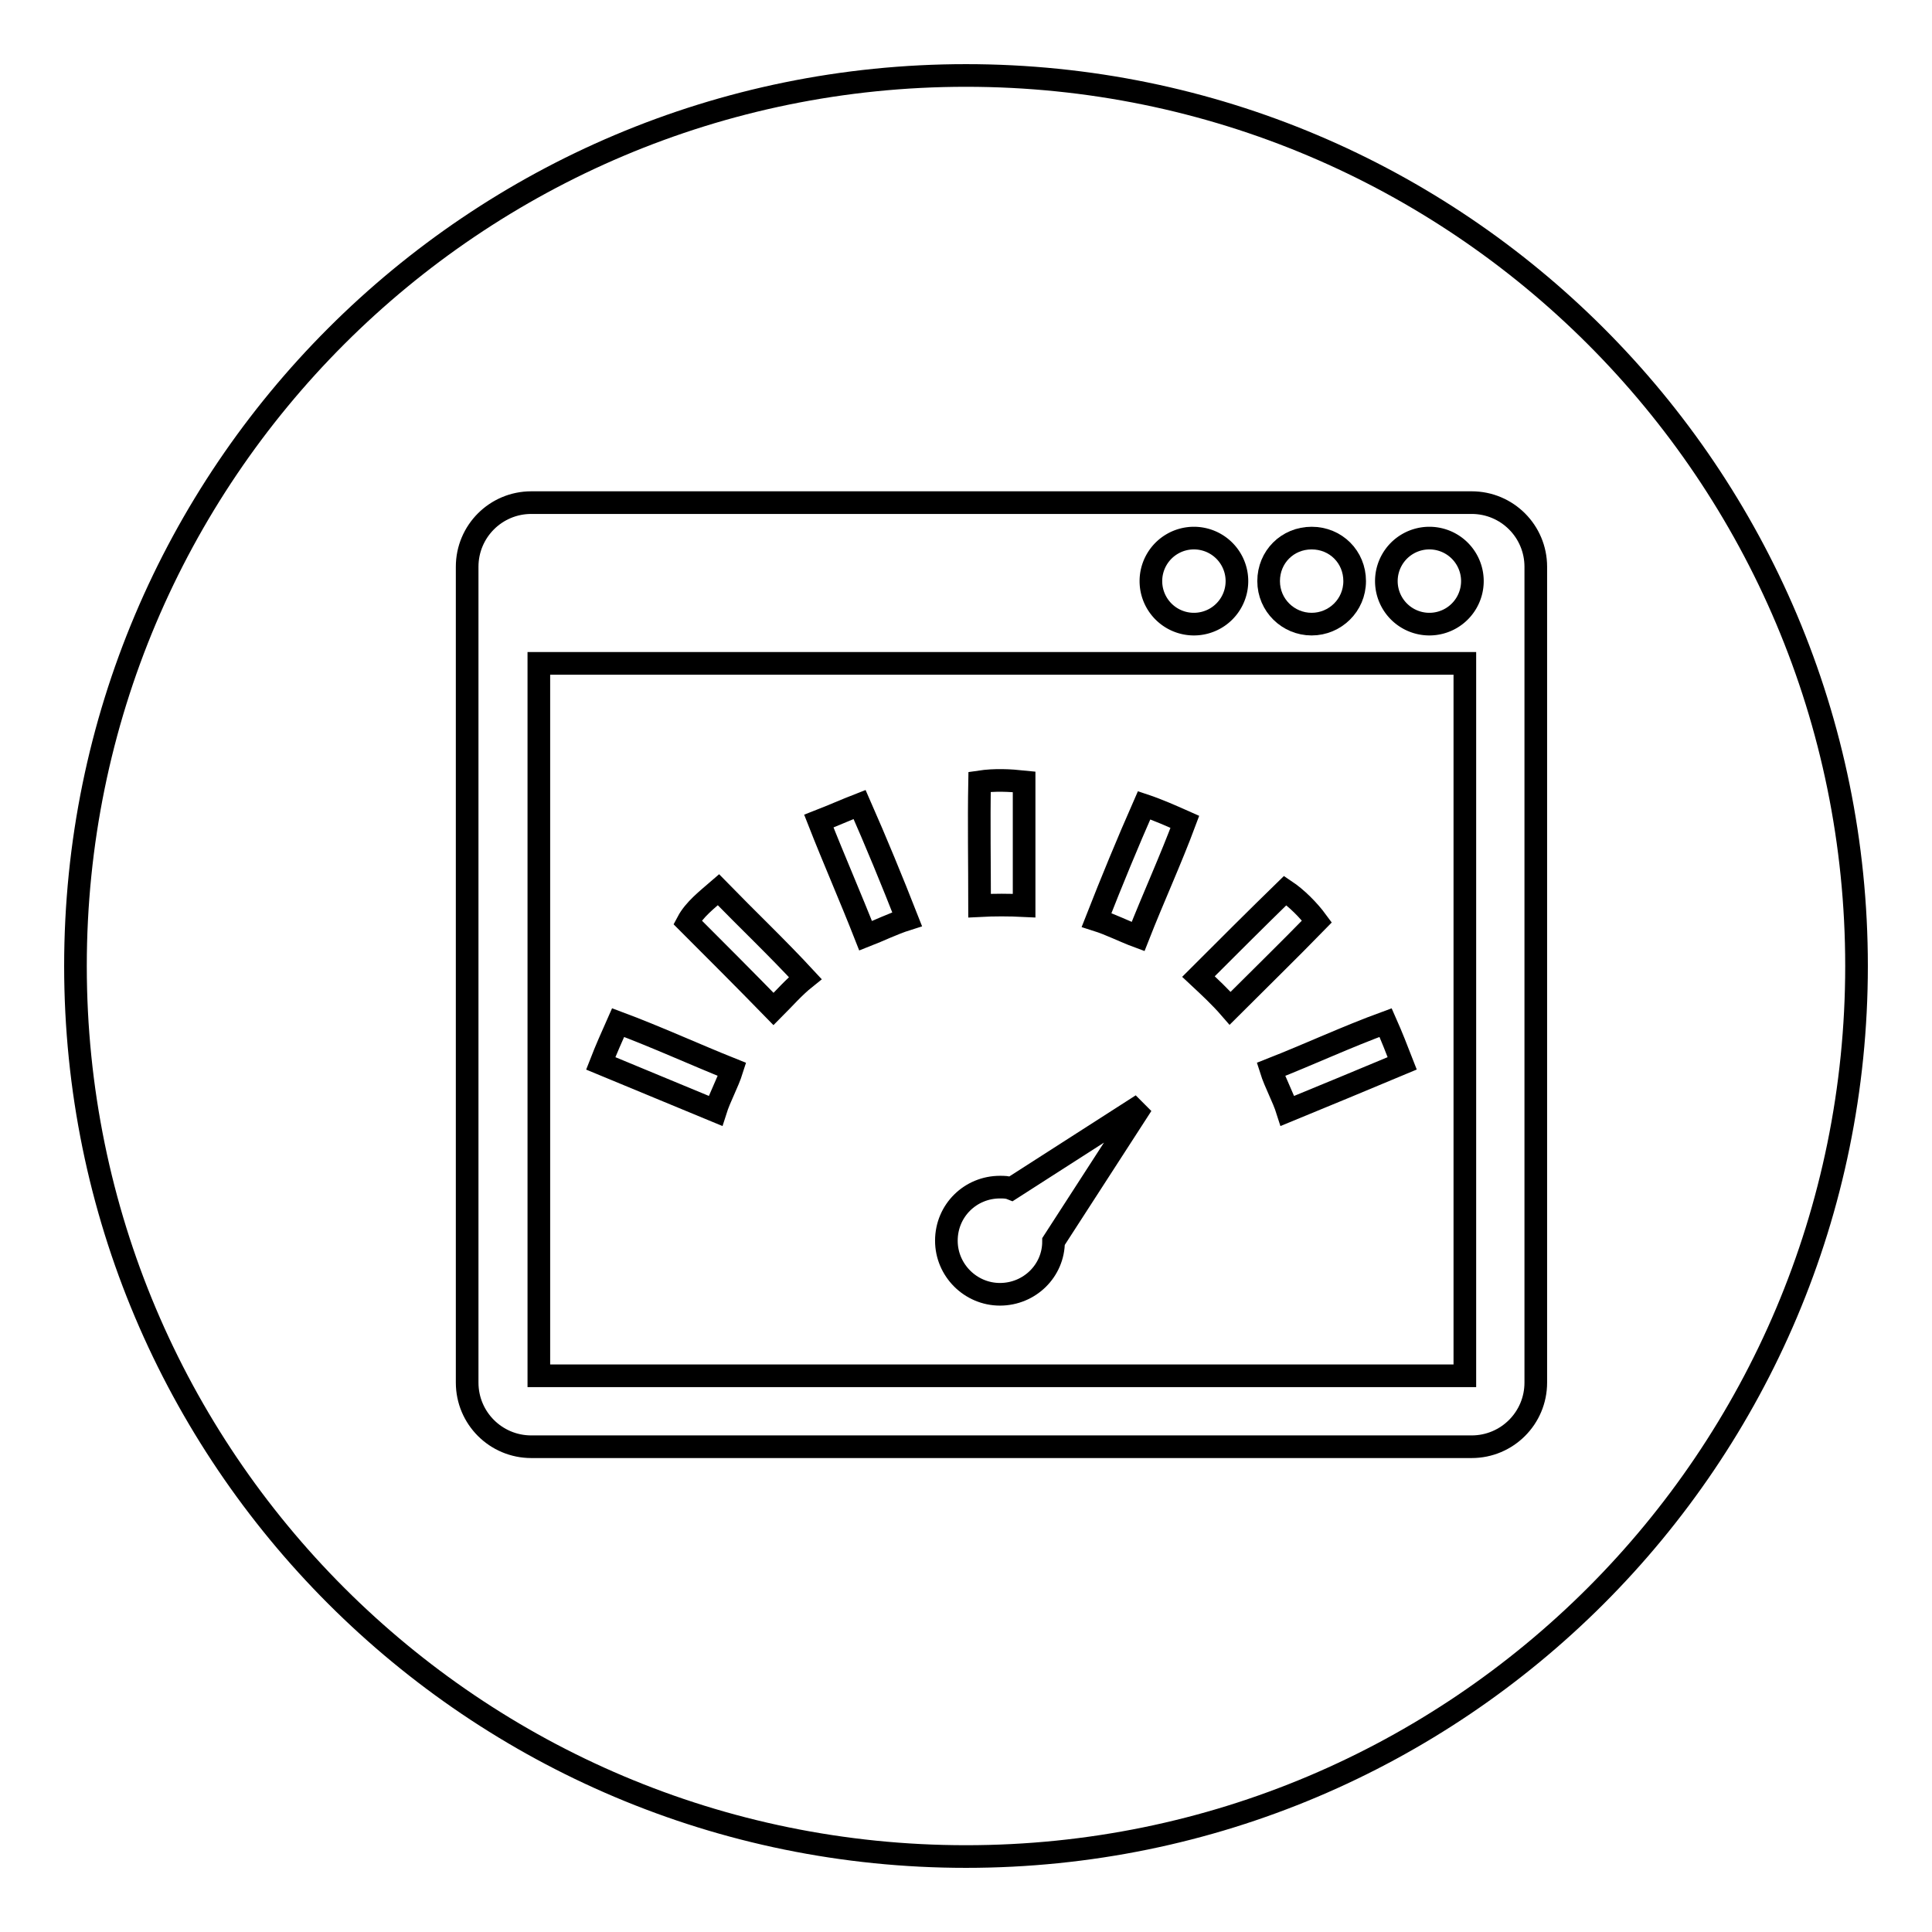
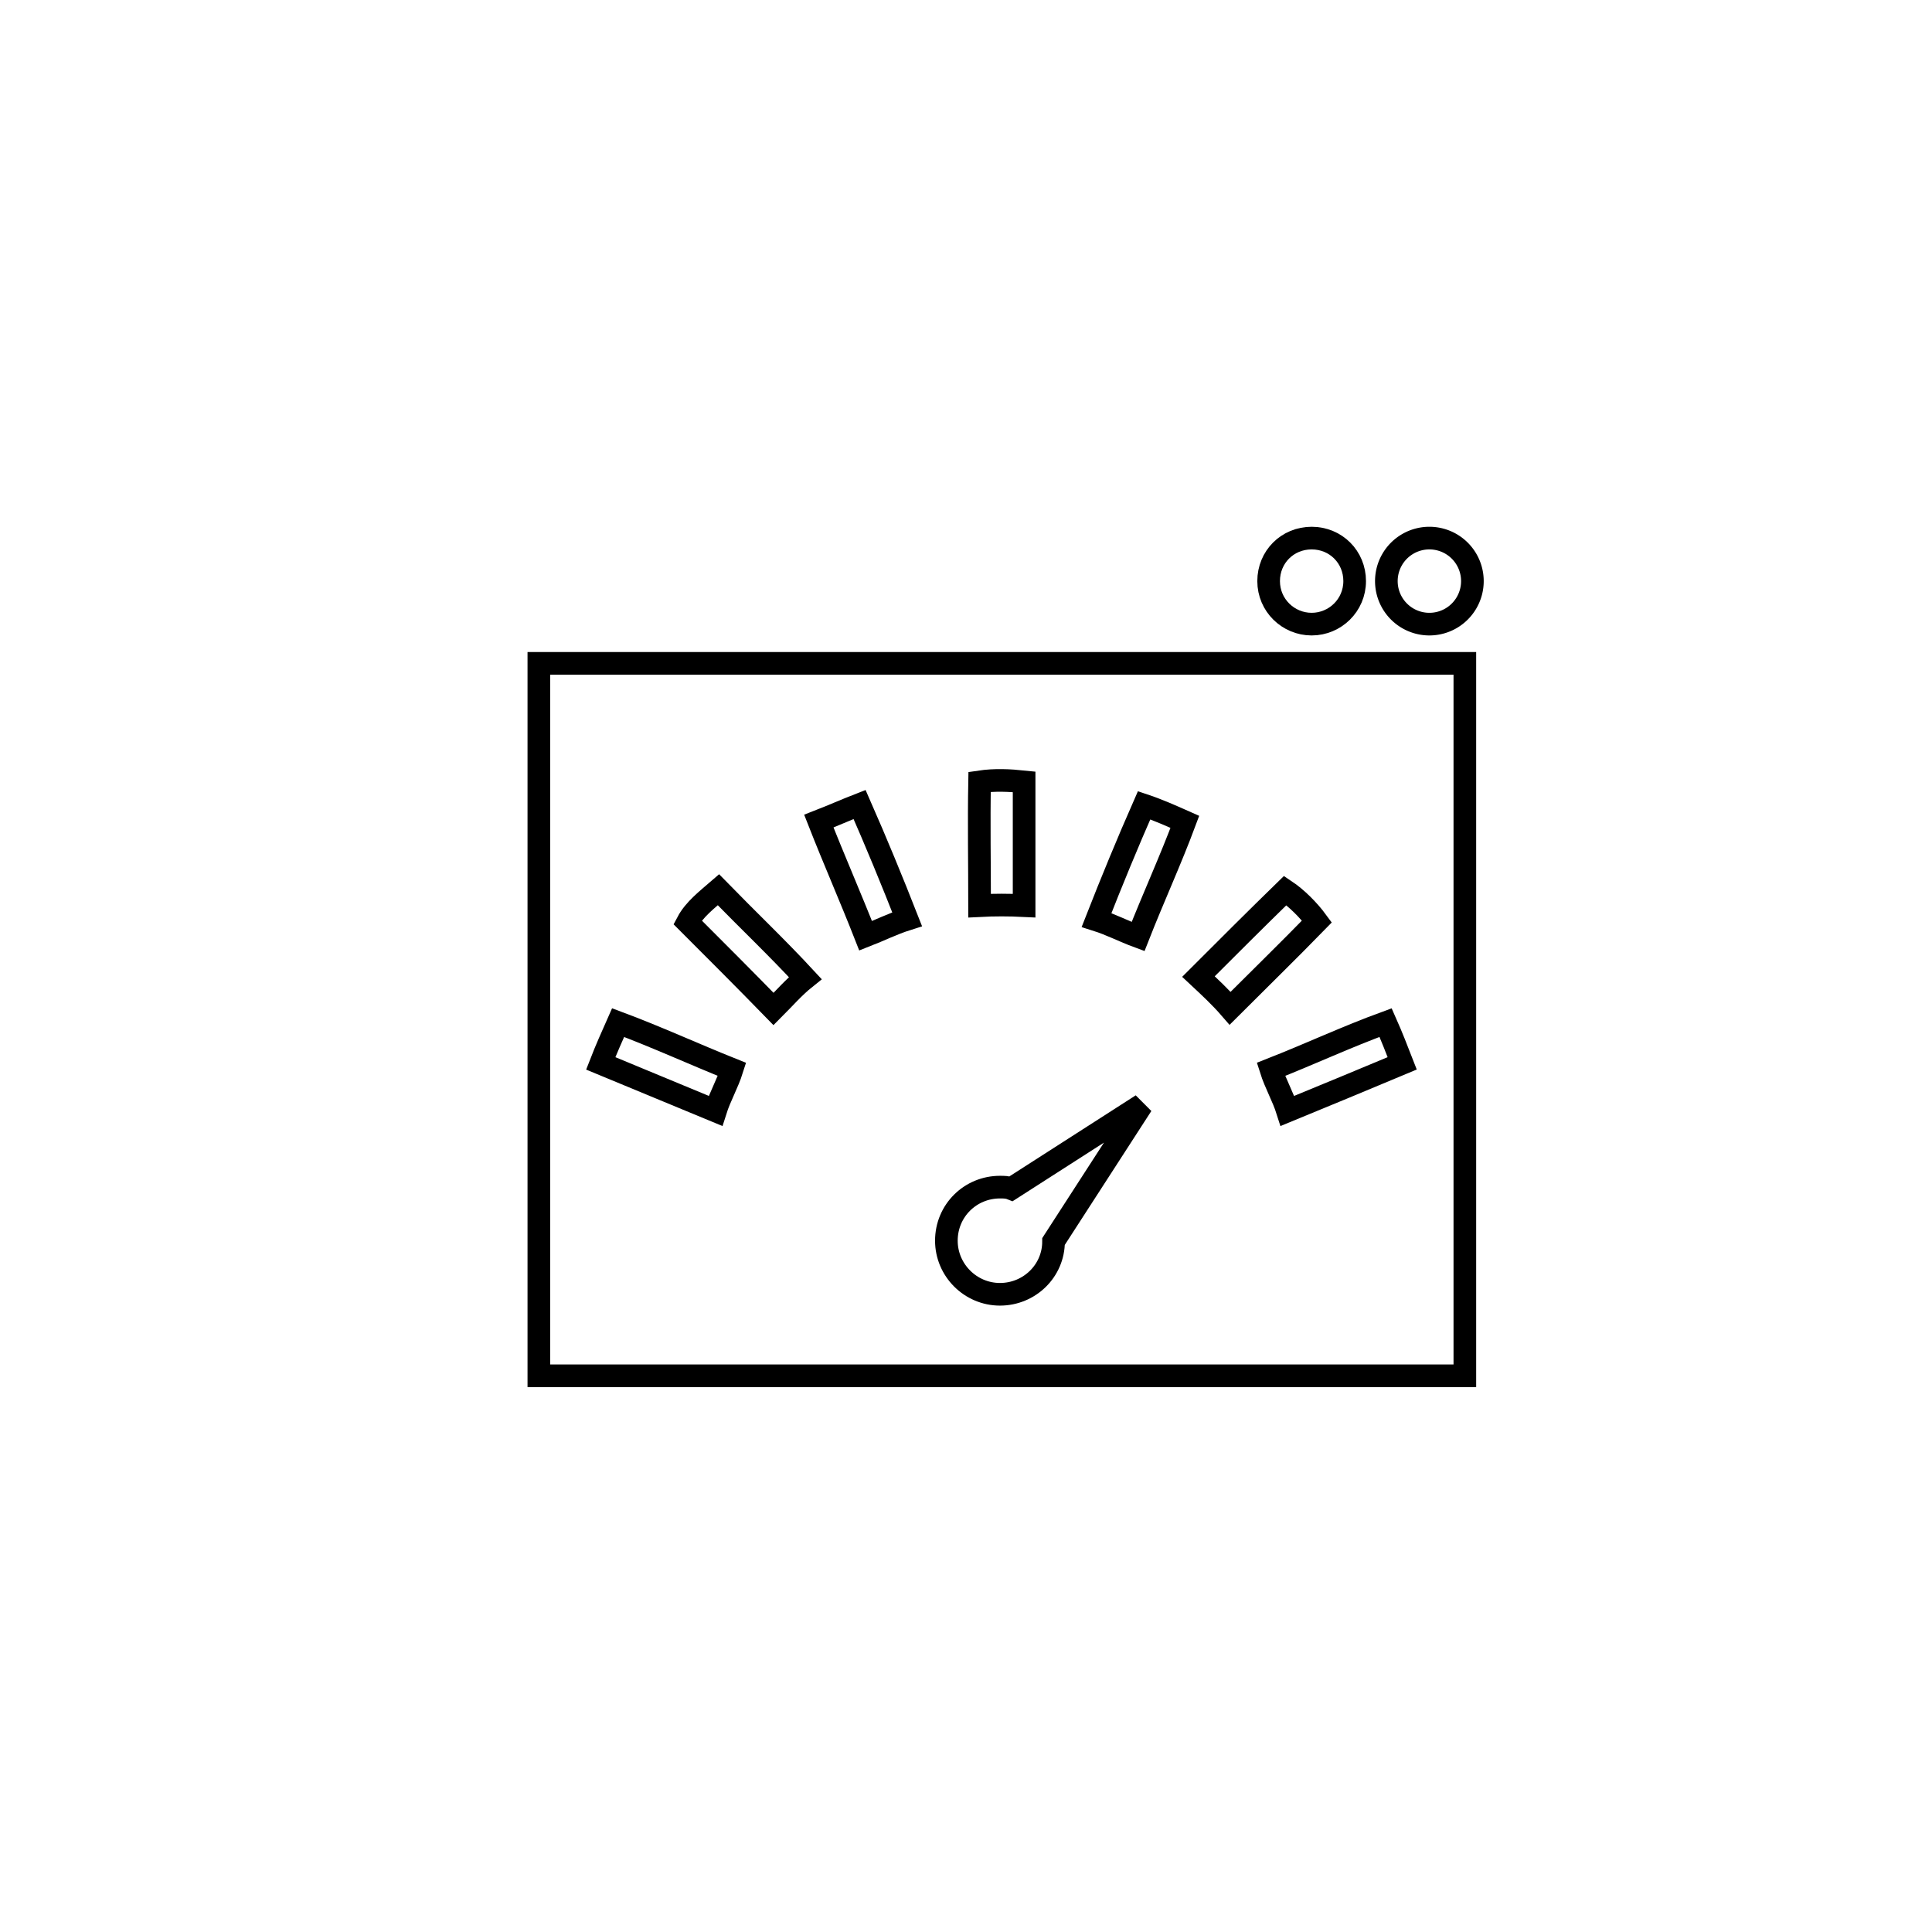
<svg xmlns="http://www.w3.org/2000/svg" version="1.1" x="0px" y="0px" viewBox="0 0 256 256" enable-background="new 0 0 256 256" xml:space="preserve">
  <g>
    <g>
      <g>
        <g>
          <path stroke-width="3" fill-opacity="0" stroke="#000000" d="M71.4,182.3h122.7V87.9H71.4V182.3z M185.8,140.9c-5,2.1-10.1,4.2-15.2,6.3c-0.6-1.9-1.6-3.6-2.2-5.5c5.1-2,10-4.3,15.2-6.2C184.4,137.3,185.1,139.1,185.8,140.9z M170.3,118c1.5,1,3.1,2.6,4.2,4.1c-3.8,3.9-7.7,7.7-11.5,11.5c-1.3-1.5-2.7-2.8-4.2-4.2C162.6,125.6,166.4,121.8,170.3,118z M151.6,106.7c1.8,0.6,3.6,1.4,5.4,2.2c-1.9,5.1-4.2,10.1-6.2,15.2c-1.9-0.7-3.6-1.6-5.5-2.2C147.3,116.8,149.4,111.7,151.6,106.7z M129.8,103.6c2-0.3,4-0.2,5.9,0c0,5.5,0,10.9,0,16.4c-2-0.1-4-0.1-5.9,0C129.8,114.5,129.7,109,129.8,103.6z M132.5,157.3c0.5,0,1,0,1.5,0.2l17.3-11.1l-11.7,18.1c0,3.9-3.2,7-7.1,7c-3.9,0-7.1-3.2-7.1-7.1C125.4,160.4,128.6,157.3,132.5,157.3z M113.9,106.6c2.2,5,4.3,10.1,6.3,15.2c-1.9,0.6-3.7,1.5-5.5,2.2c-2-5.1-4.2-10.1-6.2-15.2C110.3,108.1,112.1,107.3,113.9,106.6z M95.2,117.9c3.8,3.9,7.8,7.7,11.5,11.7c-1.5,1.2-2.8,2.7-4.2,4.1c-3.8-3.9-7.6-7.7-11.4-11.5C92,120.5,93.7,119.2,95.2,117.9z M81.9,135.5c5.1,1.9,10.1,4.2,15.1,6.2c-0.6,1.9-1.6,3.6-2.2,5.5c-5.1-2.1-10.1-4.2-15.2-6.3C80.3,139.1,81.1,137.3,81.9,135.5z" />
-           <path stroke-width="3" fill-opacity="0" stroke="#000000" d="M152.5 77a5.7 5.7 0 1 0 11.4 0a5.7 5.7 0 1 0 -11.4 0z" />
          <path stroke-width="3" fill-opacity="0" stroke="#000000" d="M173.8,82.7c3.1,0,5.7-2.5,5.7-5.7s-2.5-5.7-5.7-5.7s-5.7,2.5-5.7,5.7S170.7,82.7,173.8,82.7z" />
          <path stroke-width="3" fill-opacity="0" stroke="#000000" d="M183.7 77a5.7 5.7 0 1 0 11.4 0a5.7 5.7 0 1 0 -11.4 0z" />
-           <path stroke-width="3" fill-opacity="0" stroke="#000000" d="M128,10C62.8,10,10,62.8,10,128c0,65.2,52.8,118,118,118c65.2,0,118-52.8,118-118C246,62.8,193.2,10,128,10z M203.5,183.2c0,4.7-3.8,8.5-8.5,8.5H70.4c-4.7,0-8.5-3.8-8.5-8.5V75.1c0-4.7,3.8-8.5,8.5-8.5H195c4.7,0,8.5,3.8,8.5,8.5V183.2L203.5,183.2z" />
        </g>
      </g>
      <g />
      <g />
      <g />
      <g />
      <g />
      <g />
      <g />
      <g />
      <g />
      <g />
      <g />
      <g />
      <g />
      <g />
      <g />
    </g>
  </g>
</svg>